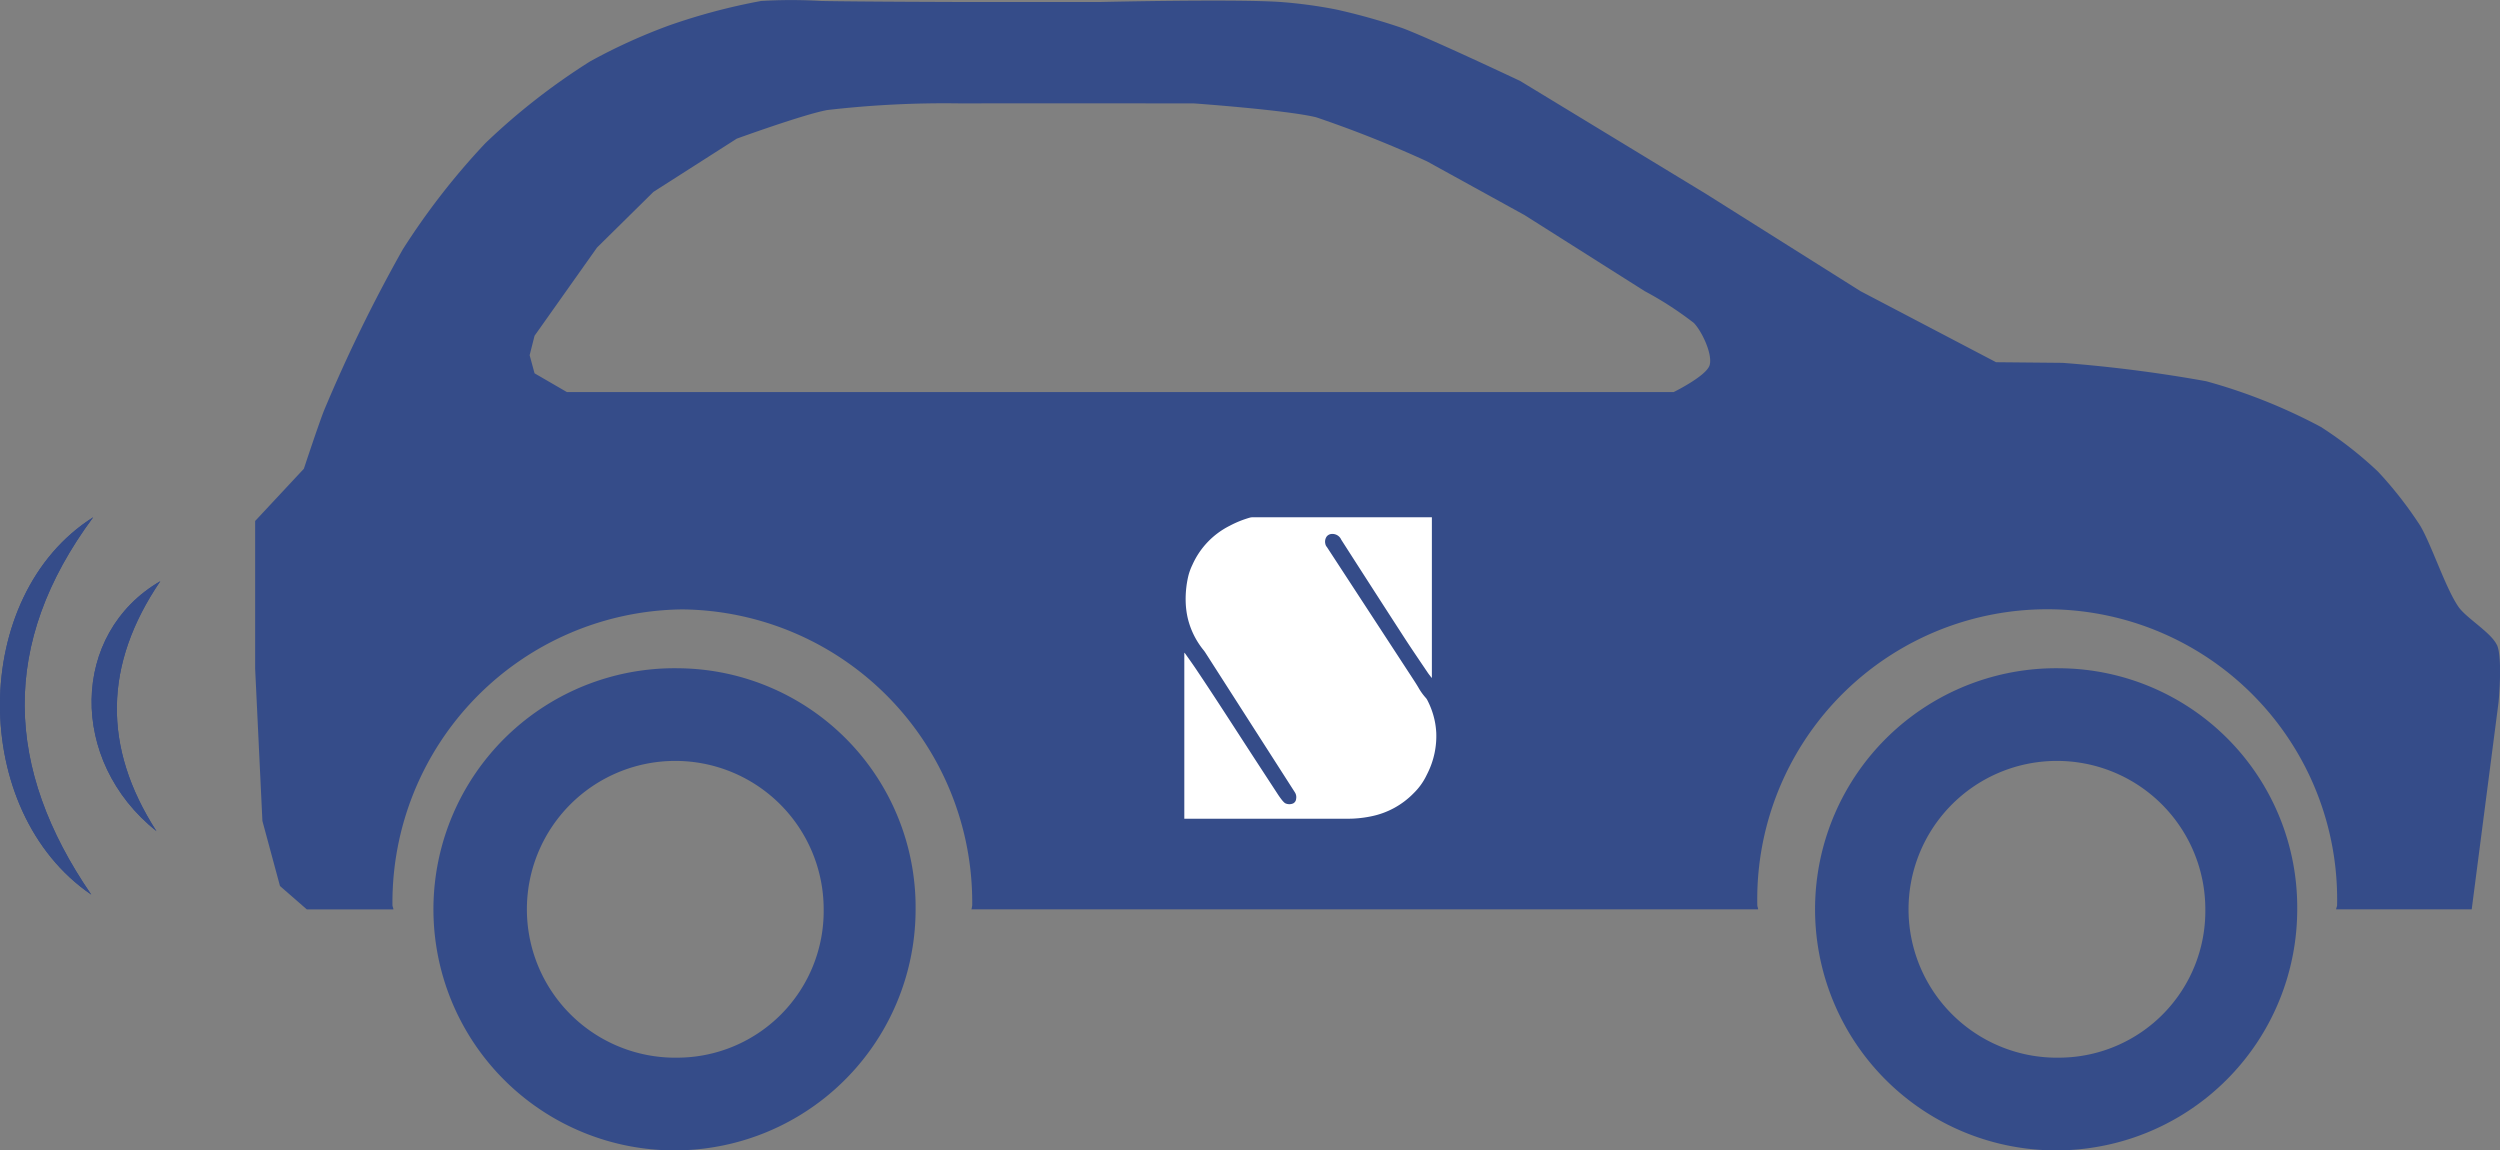
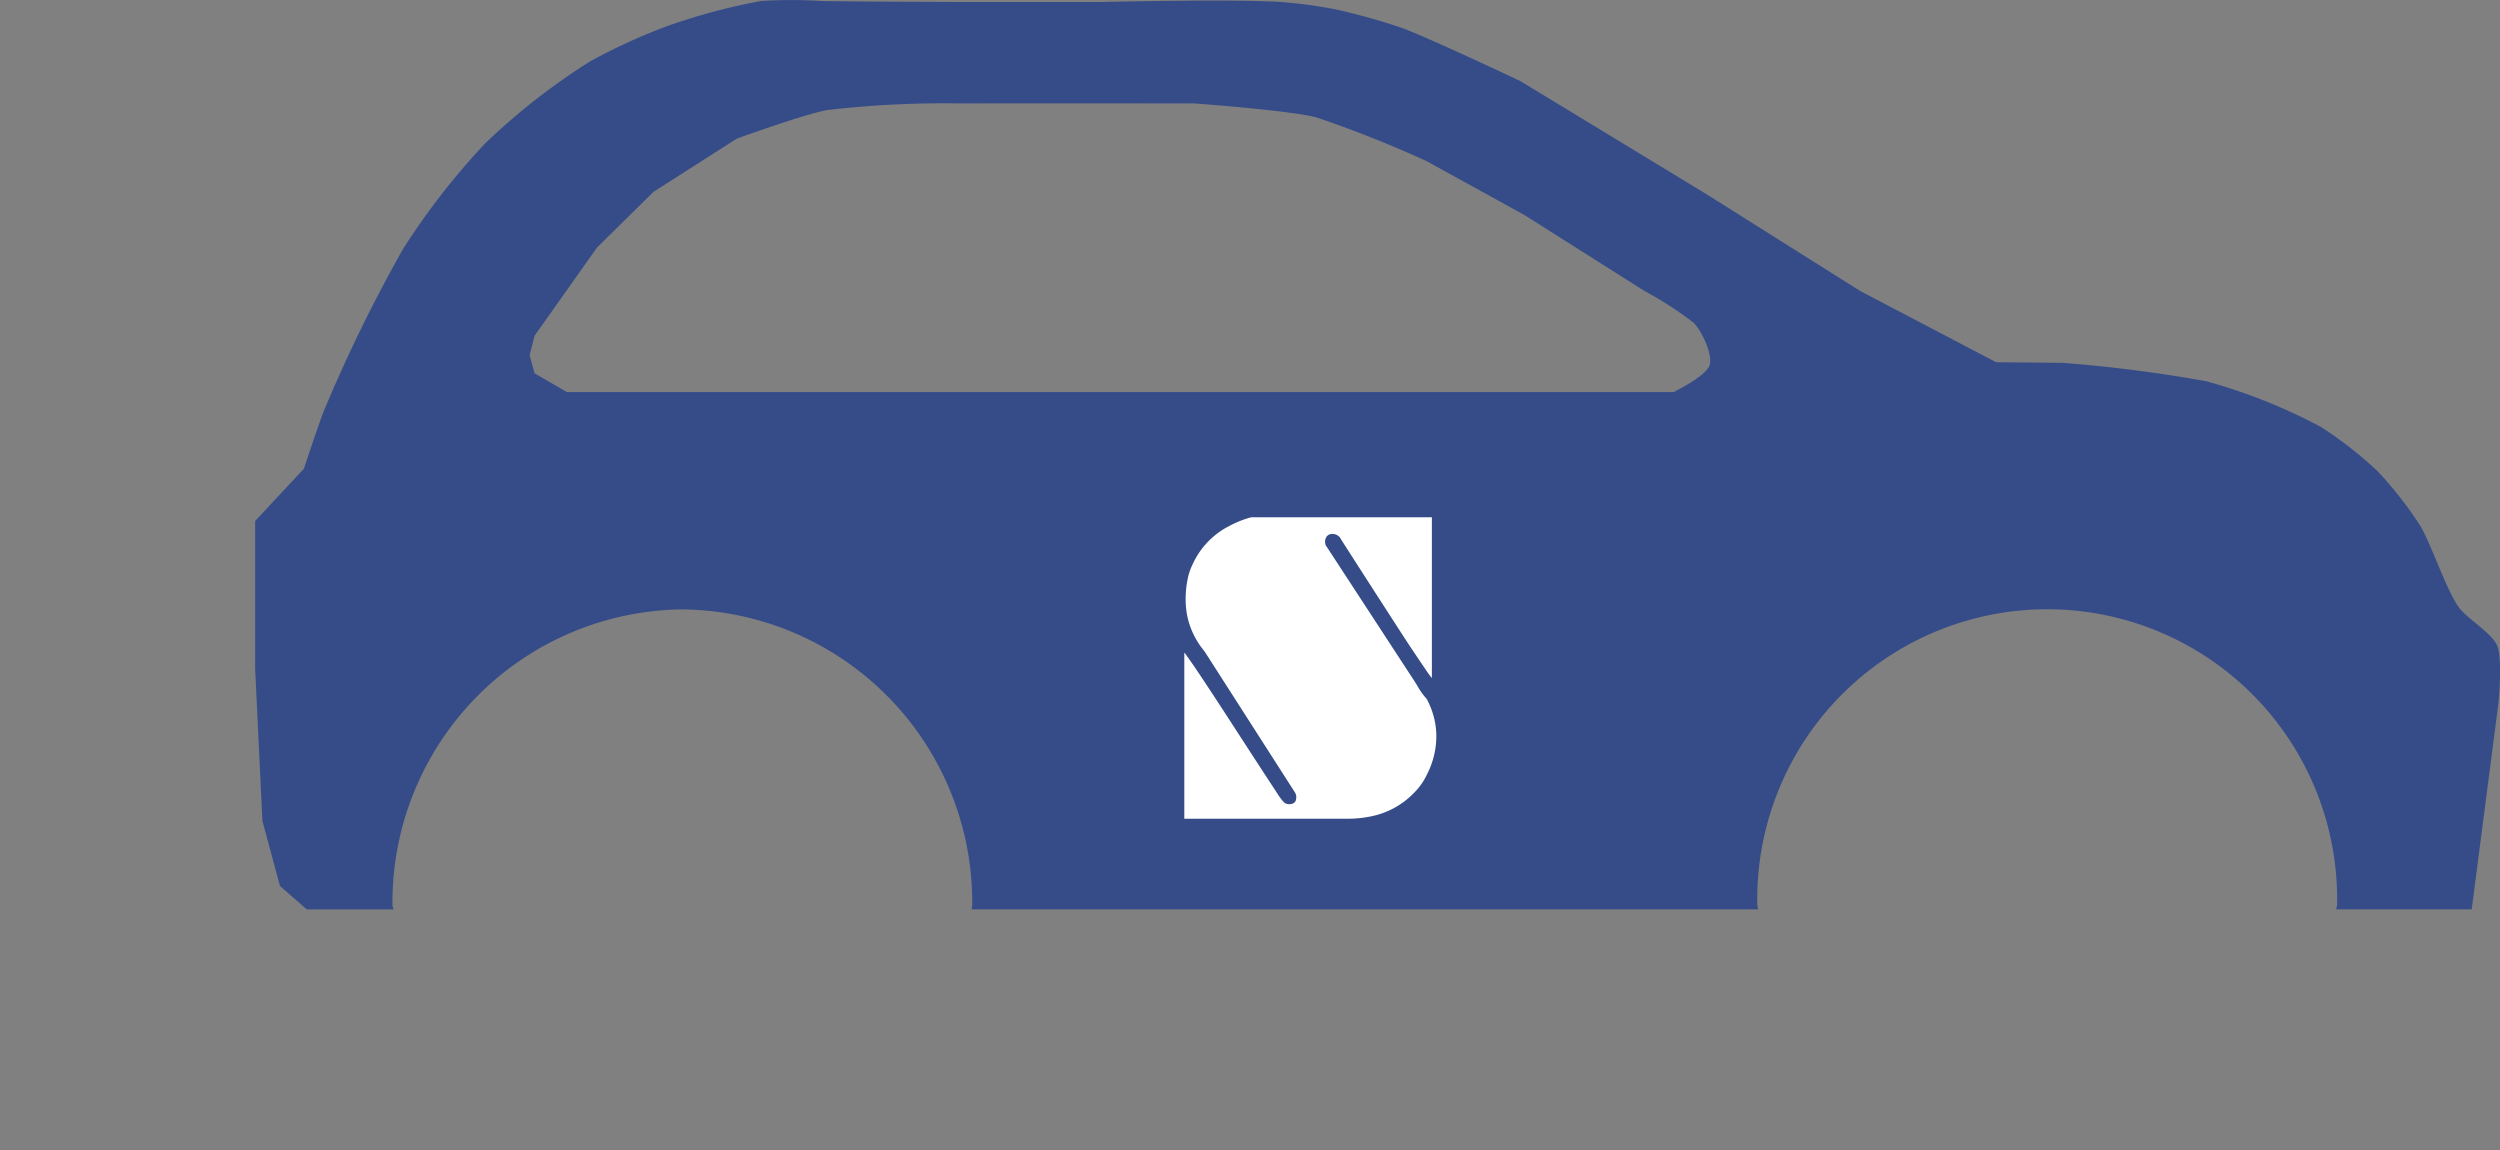
<svg xmlns="http://www.w3.org/2000/svg" width="177.067" height="81.476" viewBox="0 0 177.067 81.476">
  <rect x="0" y="0" width="177.067" height="81.476" fill="#808080" stroke="none" />
  <defs>
    <clipPath id="clip-path">
      <rect id="Rectangle_2754" data-name="Rectangle 2754" width="158.995" height="81.475" fill="#354c89" />
    </clipPath>
    <clipPath id="clip-path-2">
-       <rect id="Rectangle_2765" data-name="Rectangle 2765" width="11.355" height="26.725" transform="translate(0 0)" fill="#354c89" />
-     </clipPath>
+       </clipPath>
  </defs>
  <g id="c6" transform="translate(-412 -2642.49)">
    <g id="Group_10882" data-name="Group 10882" transform="translate(430.071 2642.49)">
      <g id="Group_10881" data-name="Group 10881" clip-path="url(#clip-path)">
-         <path id="Path_13227" data-name="Path 13227" d="M226.386,89.306a17.075,17.075,0,1,0,16.776,17.086,16.933,16.933,0,0,0-16.776-17.086m0,27.579a10.51,10.51,0,1,1,10.267-10.494,10.383,10.383,0,0,1-10.267,10.494" transform="translate(-98.528 -41.975)" fill="#354c89" />
-         <path id="Path_13228" data-name="Path 13228" d="M41.744,89.306a17.075,17.075,0,1,0,16.778,17.086A16.934,16.934,0,0,0,41.744,89.306m0,27.579a10.51,10.51,0,1,1,10.267-10.494,10.384,10.384,0,0,1-10.267,10.494" transform="translate(-11.744 -41.975)" fill="#354c89" />
        <path id="Path_13229" data-name="Path 13229" d="M158.773,45.676c-.421-.889-2.187-1.917-2.721-2.7-.9-1.3-1.9-4.367-2.7-5.732a27.549,27.549,0,0,0-3-3.844,27.4,27.4,0,0,0-4.041-3.16A39.286,39.286,0,0,0,138.181,27a100.528,100.528,0,0,0-10.164-1.3l-4.713-.046-9.6-5.031L102.756,13.73,89.6,5.736S83.409,2.808,81.285,2A43.776,43.776,0,0,0,76.535.666,33.814,33.814,0,0,0,72.662.143c-3.216-.224-12.886,0-12.886,0H50.509S42.691.124,40.09.069a35.491,35.491,0,0,0-4.254,0A43.442,43.442,0,0,0,29.326,1.8a40.373,40.373,0,0,0-5.592,2.543A46.475,46.475,0,0,0,16.3,10.148a50.494,50.494,0,0,0-5.845,7.519,108.6,108.6,0,0,0-5.573,11.4C4.48,30.086,3.451,33.2,3.451,33.2L0,36.9V47.36L.514,58.143l1.245,4.61,1.9,1.655H9.791c0-.1-.065-.2-.065-.289A20.753,20.753,0,0,1,30.263,43.162,20.749,20.749,0,0,1,50.788,64.118a1.666,1.666,0,0,1-.056.289h55.718c0-.1-.056-.2-.056-.289a20.536,20.536,0,1,1,41.063,0c0,.094-.065.188-.065.289h9.6l1.9-14.654s.308-3.16-.113-4.077m-58.3-17.908h-78.4L19.789,26.44l-.347-1.282.347-1.375,4.422-6.246,4-3.947,5.9-3.769s4.761-1.729,6.416-2.028a72.144,72.144,0,0,1,9.538-.467c4.116-.02,16.45,0,16.45,0s6.527.467,8.632.98a81.833,81.833,0,0,1,7.856,3.124l6.91,3.807,8.509,5.386a24.288,24.288,0,0,1,3.48,2.254c.561.58,1.346,2.226,1.112,2.992s-2.543,1.9-2.543,1.9" transform="translate(0 0)" fill="#354c89" />
      </g>
    </g>
    <path id="Path_13230" data-name="Path 13230" d="M0,21.347V9.606L.014,9.6c.022.027.046.053.066.081.237.338.479.673.71,1.016,1.168,1.735,2.3,3.492,3.438,5.248.737,1.14,2.387,3.664,2.387,3.664s.385.605.563.662a.676.676,0,0,0,.527,0,.392.392,0,0,0,.214-.321.639.639,0,0,0-.078-.45L1.489,9.588a1.928,1.928,0,0,0-.118-.164A5.68,5.68,0,0,1,.245,7.155,5.888,5.888,0,0,1,.1,6.071,7.131,7.131,0,0,1,.293,4.124a4.089,4.089,0,0,1,.275-.742A5.681,5.681,0,0,1,3.207.609,7.321,7.321,0,0,1,4.661.023,1.03,1.03,0,0,1,4.852,0c.247,0,.495,0,.742,0h11.94V11.378a.245.245,0,0,1-.042-.035c-.085-.112-.174-.221-.253-.337-.569-.847-1.147-1.688-1.7-2.544q-2.2-3.4-4.387-6.813c-.012-.019-.025-.038-.036-.057a.681.681,0,0,0-.656-.408.481.481,0,0,0-.376.182.631.631,0,0,0-.094.522.446.446,0,0,0,.11.224S14.14,8.3,16.163,11.4c.163.249.326.5.472.758a4.146,4.146,0,0,0,.481.65.654.654,0,0,1,.085.125,5.711,5.711,0,0,1,.566,1.643,6,6,0,0,1,.077.669,5.908,5.908,0,0,1-.634,2.924c-.027.056-.056.111-.082.166a4.462,4.462,0,0,1-.881,1.207,5.785,5.785,0,0,1-3.019,1.643,8.046,8.046,0,0,1-1.767.168H0Z" transform="translate(495.881 2679.124)" fill="#fff" />
    <g id="Group_10894" data-name="Group 10894" transform="translate(412 2679.125)">
      <g id="Group_10893" data-name="Group 10893" clip-path="url(#clip-path-2)">
-         <path id="Path_13252" data-name="Path 13252" d="M6.463,26.725C.334,17.8-.028,8.943,6.6,0c-8.775,5.549-8.787,20.83-.141,26.725" fill="#354c89" />
        <path id="Path_13253" data-name="Path 13253" d="M11.078,22.229c-3.844-5.975-3.713-11.832.276-17.7-6.366,3.7-6.519,12.735-.276,17.7" fill="#354c89" />
        <path id="Path_13254" data-name="Path 13254" d="M6.463,26.725C-2.183,20.83-2.171,5.549,6.6,0-.028,8.943.334,17.8,6.463,26.725" fill="#354c89" />
        <path id="Path_13255" data-name="Path 13255" d="M11.078,22.229c-6.243-4.968-6.09-14.006.276-17.7-3.989,5.871-4.12,11.728-.276,17.7" fill="#354c89" />
      </g>
    </g>
  </g>
</svg>